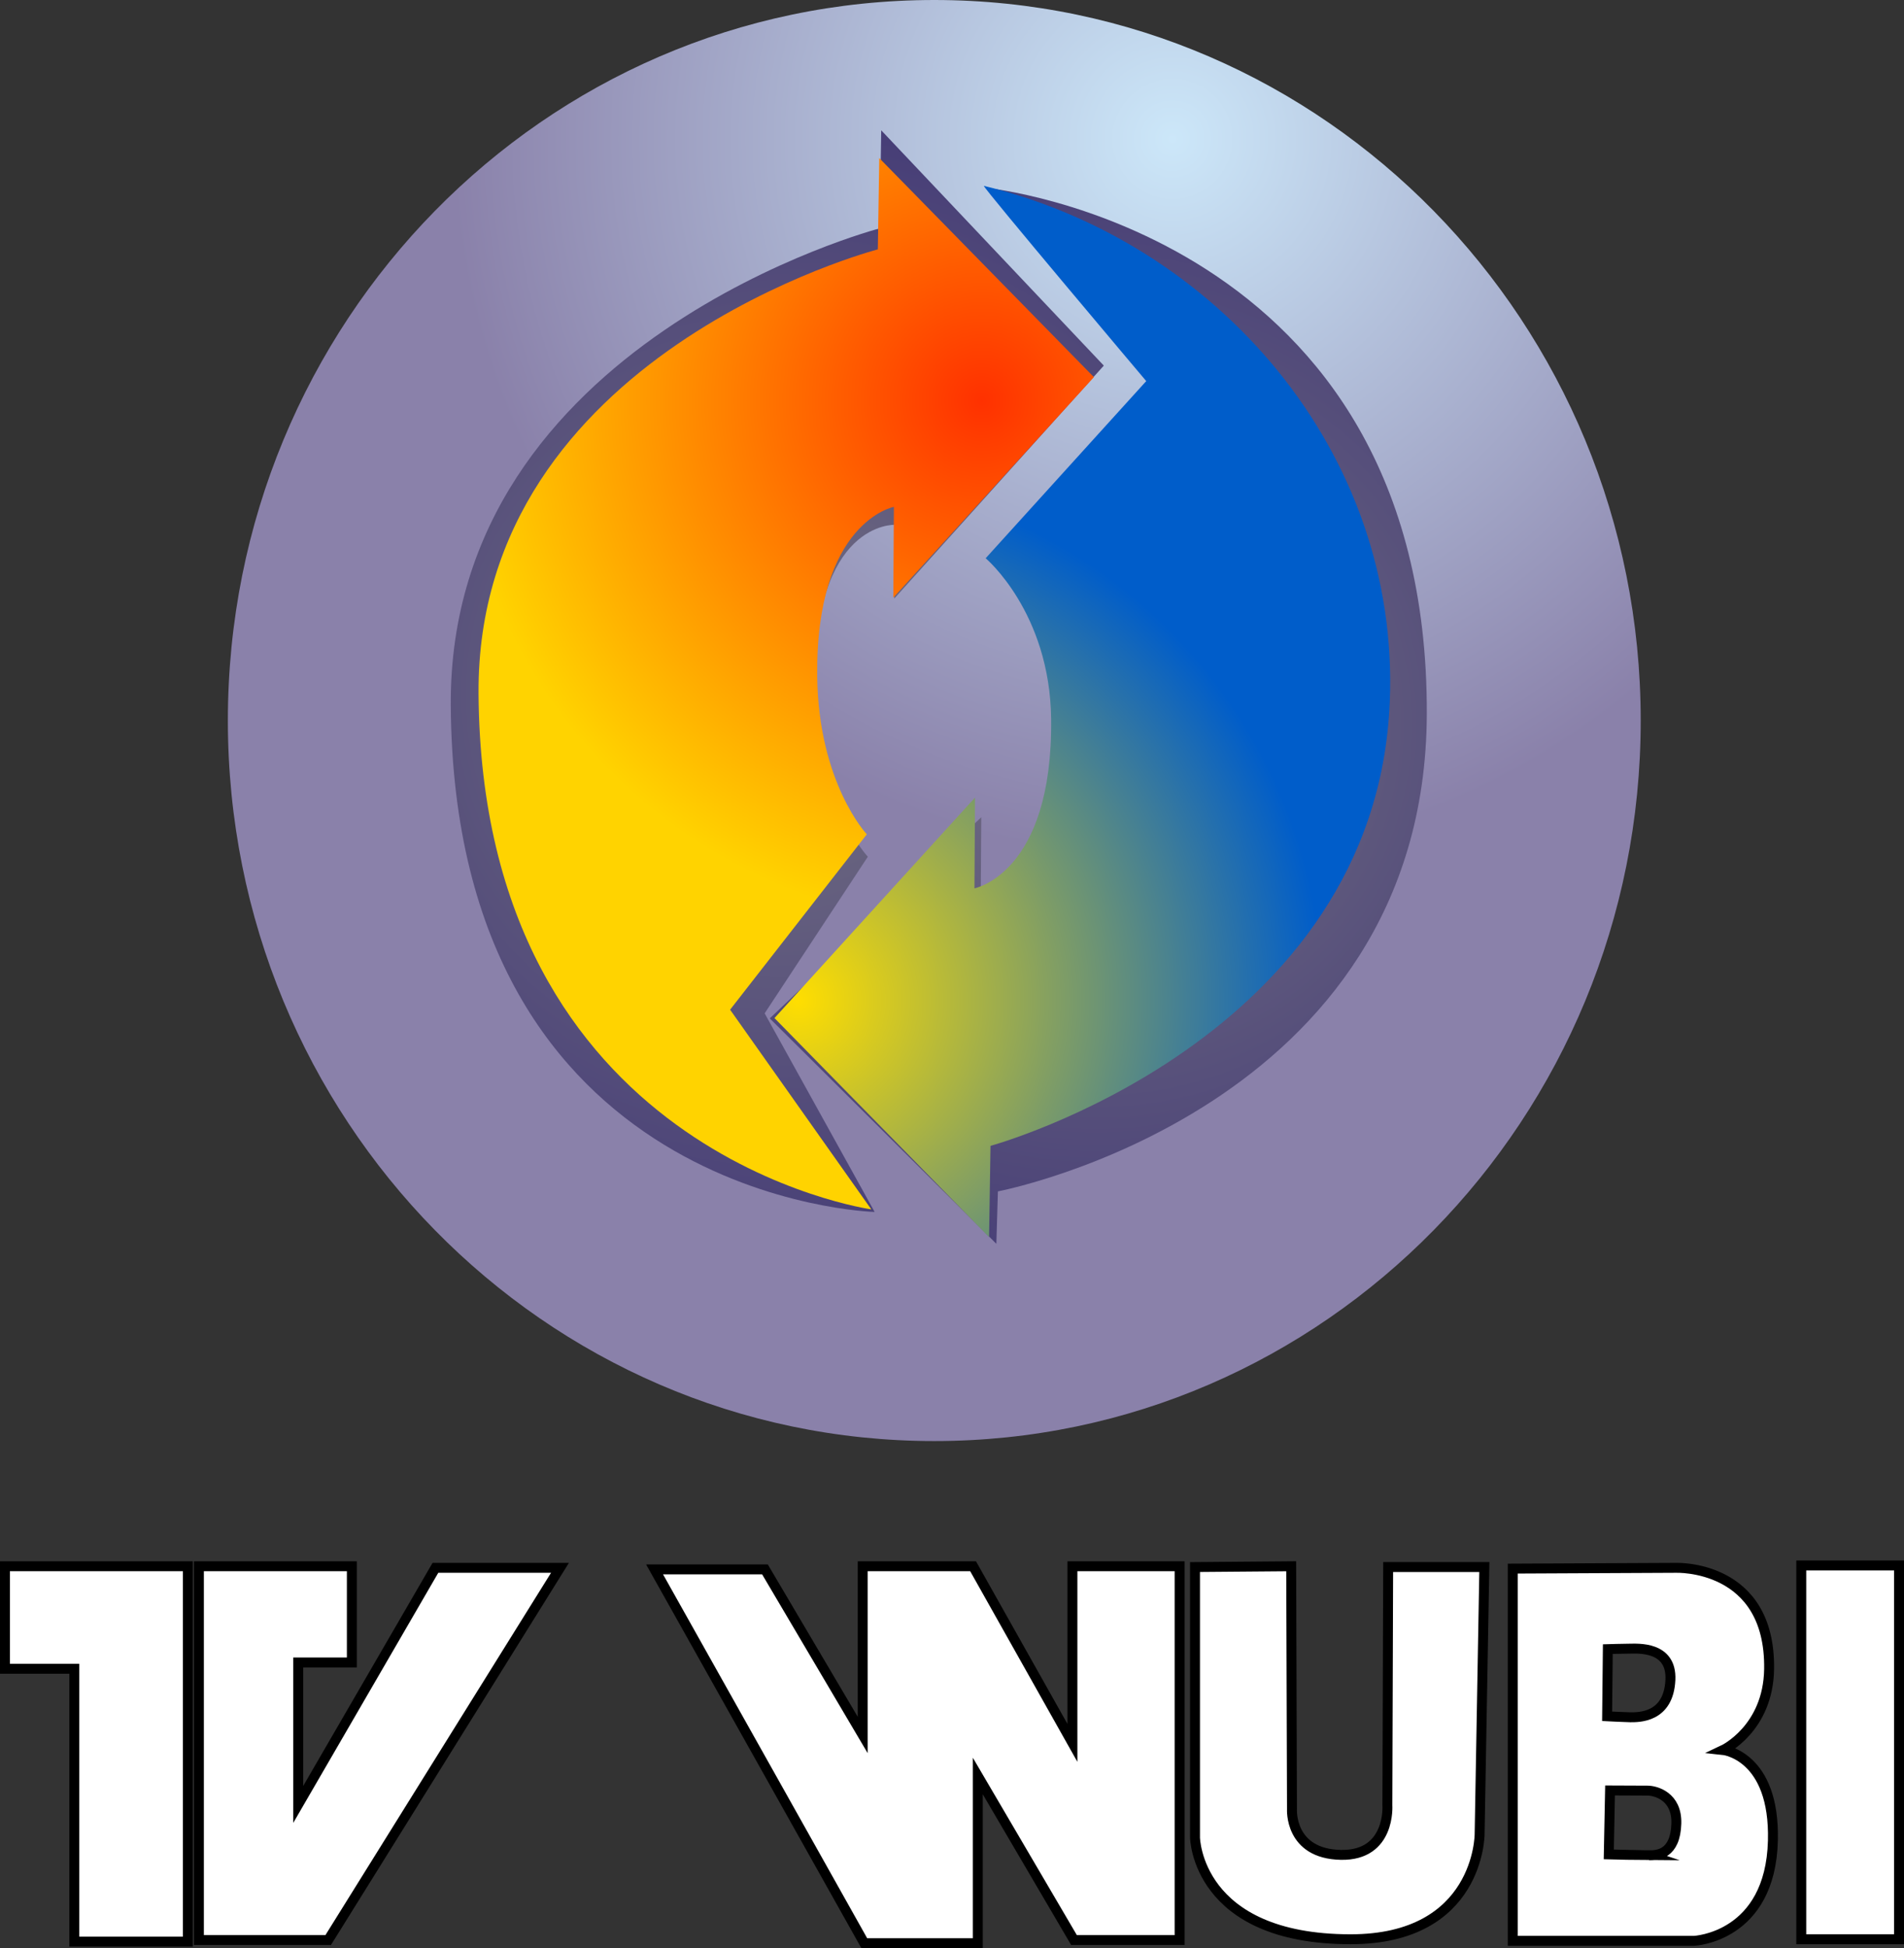
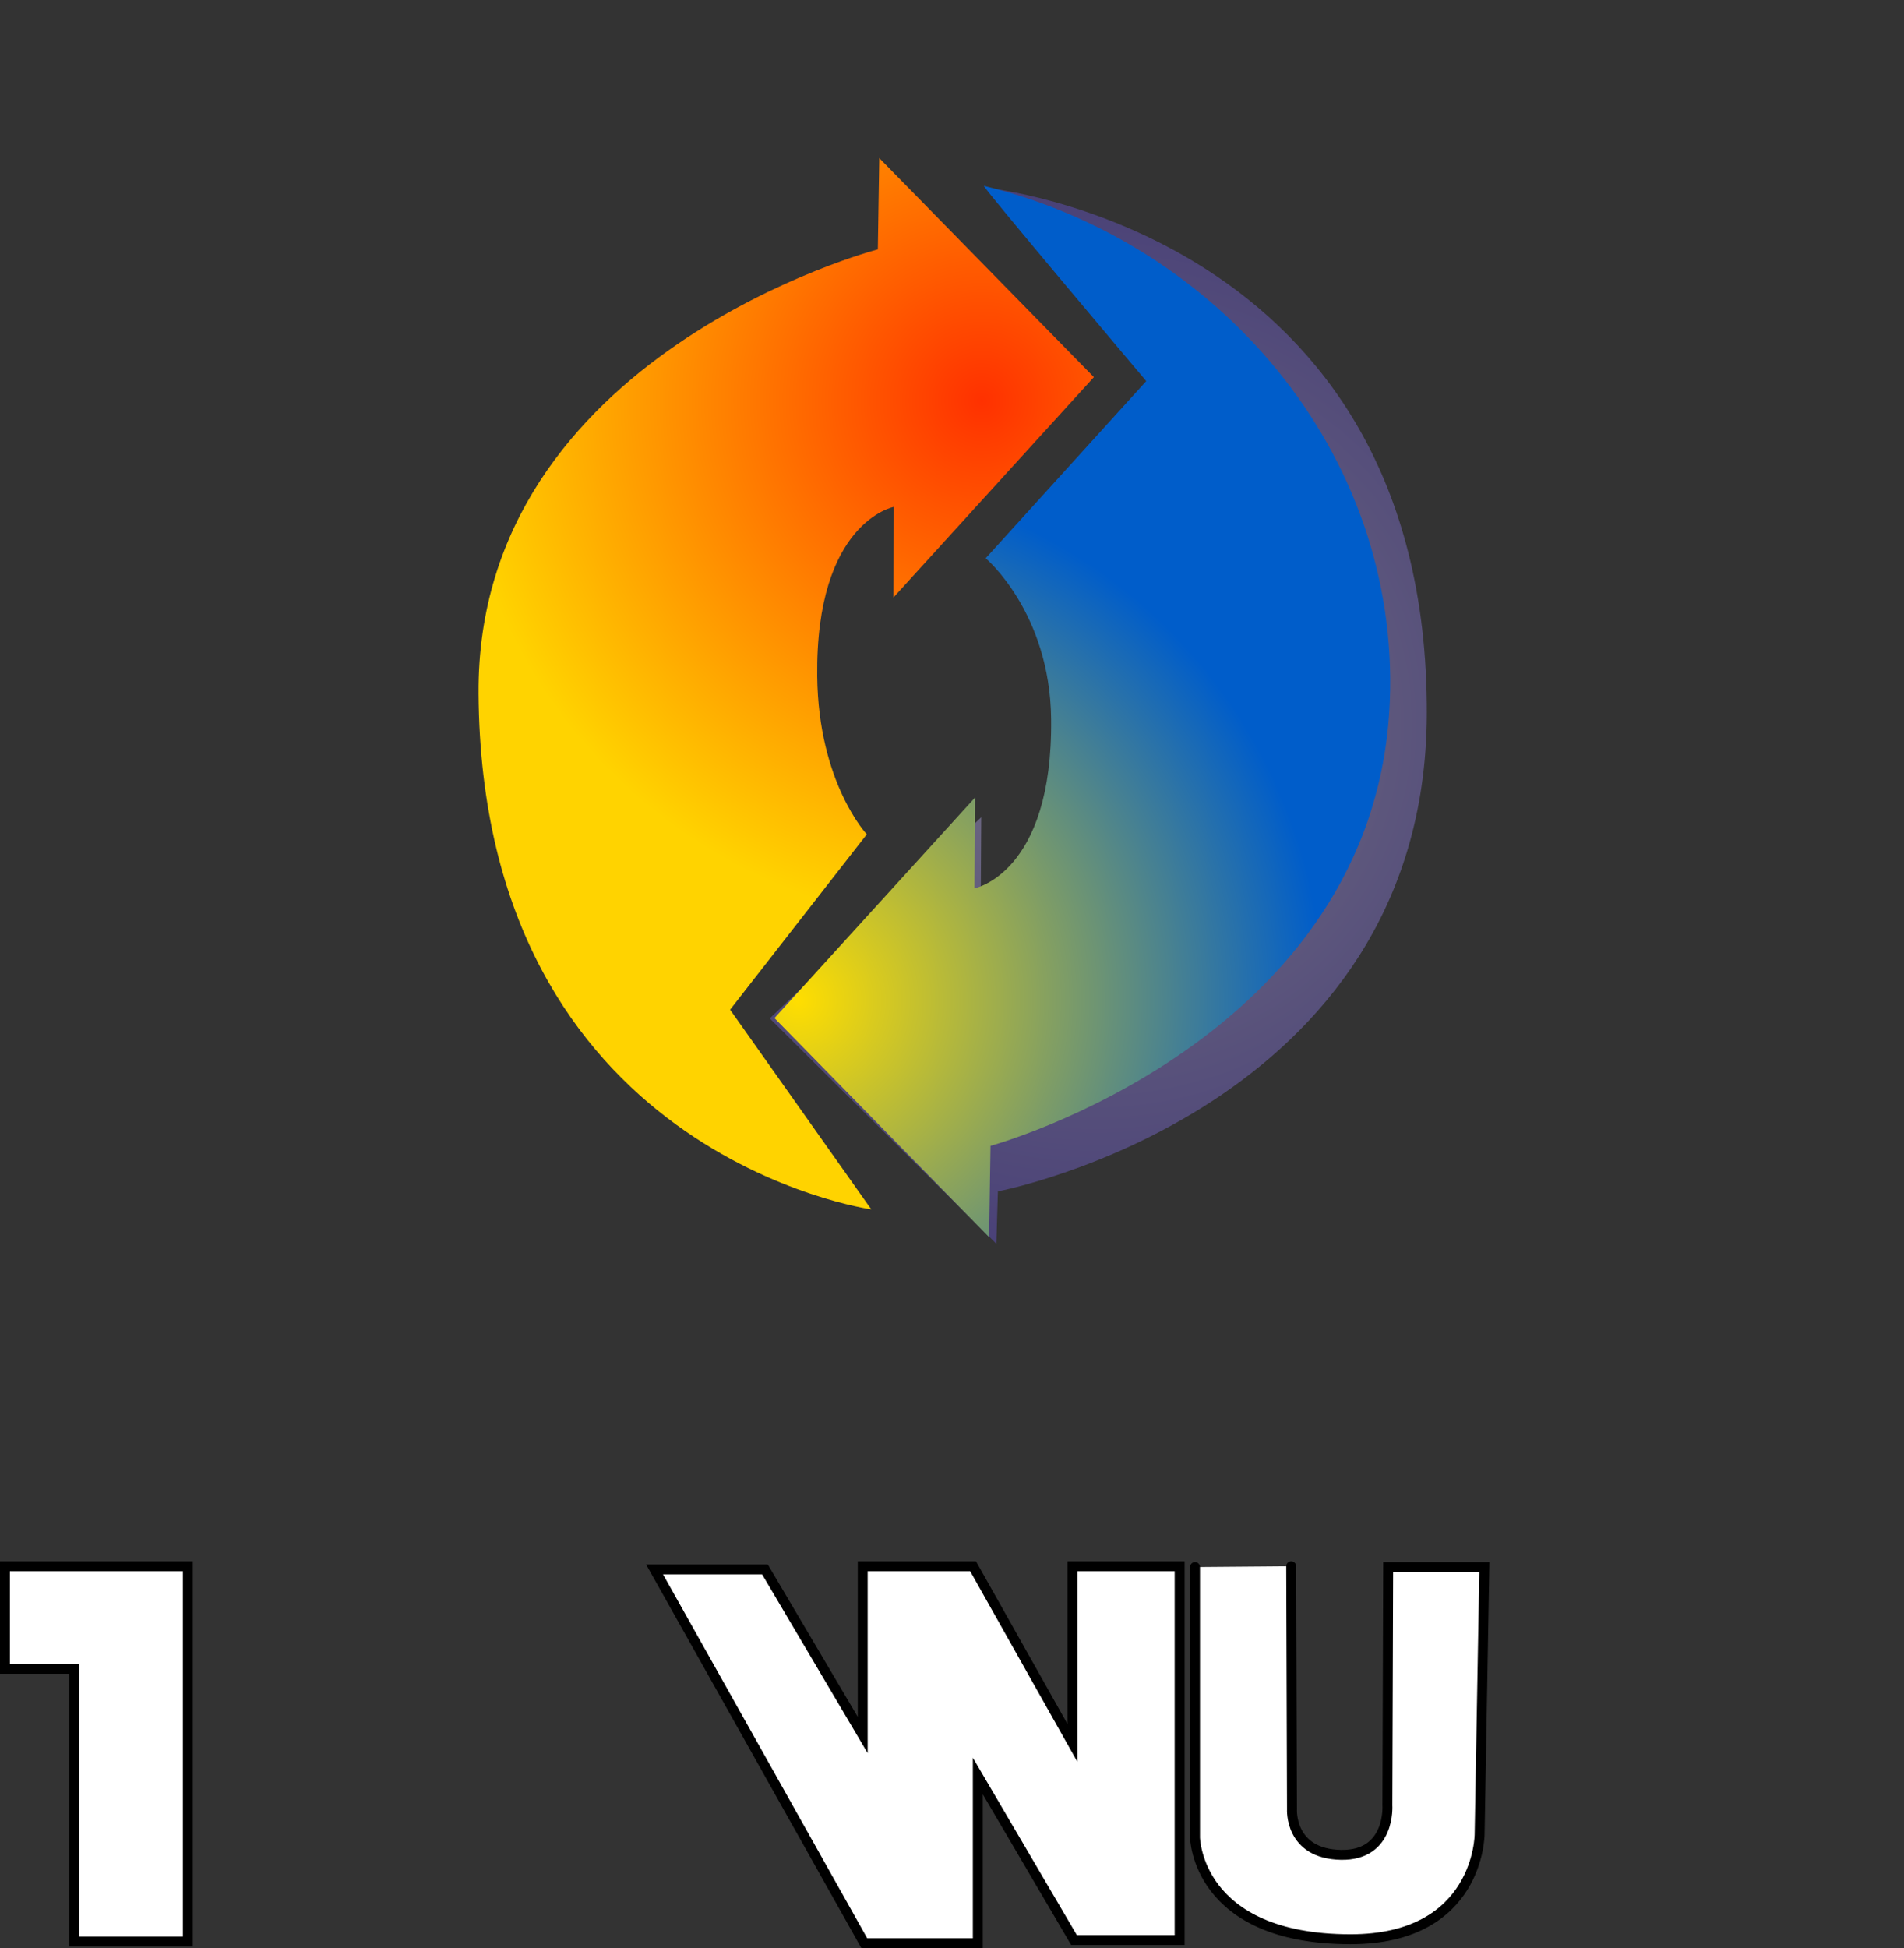
<svg xmlns="http://www.w3.org/2000/svg" version="1.1" width="239.878" height="245.368" viewBox="0,0,239.878,245.368">
  <rect x="0" y="0" width="239.878" height="245.368" fill="#333333" stroke="none" />
  <defs>
    <radialGradient cx="253.25" cy="89.5" r="90.75" gradientUnits="userSpaceOnUse" id="color-1">
      <stop offset="0" stop-color="#cce7f9" />
      <stop offset="1" stop-color="#8a81aa" />
    </radialGradient>
    <radialGradient cx="203.971" cy="159.526" r="71.116" gradientUnits="userSpaceOnUse" id="color-2">
      <stop offset="0" stop-color="#747182" />
      <stop offset="1" stop-color="#473e77" />
    </radialGradient>
    <radialGradient cx="243.689" cy="163.286" r="71.116" gradientUnits="userSpaceOnUse" id="color-3">
      <stop offset="0" stop-color="#747182" />
      <stop offset="1" stop-color="#473e77" />
    </radialGradient>
    <radialGradient cx="229.25" cy="122.5" r="66.202" gradientUnits="userSpaceOnUse" id="color-4">
      <stop offset="0" stop-color="#ff3100" />
      <stop offset="1" stop-color="#ffd300" />
    </radialGradient>
    <radialGradient cx="206.083" cy="198" r="66.202" gradientUnits="userSpaceOnUse" id="color-5">
      <stop offset="0" stop-color="#ffde00" />
      <stop offset="1" stop-color="#005dca" />
    </radialGradient>
  </defs>
  <g transform="translate(-105.542,-72)">
    <g data-paper-data="{&quot;isPaintingLayer&quot;:true}" fill-rule="nonzero" stroke-linejoin="miter" stroke-miterlimit="10" stroke-dasharray="" stroke-dashoffset="0" style="mix-blend-mode: normal">
-       <path d="M312.25,162.75c0,50.12 -39.847,90.75 -89,90.75c-49.153,0 -89,-40.63 -89,-90.75c0,-50.12 39.847,-90.75 89,-90.75c49.153,0 89,40.63 89,90.75z" fill="url(#color-1)" stroke="none" stroke-width="0" stroke-linecap="butt" />
-       <path d="M162.333,160.838c-0.293,-45.898 54.036,-60.075 54.036,-60.075l0.195,-12.352l28.044,29.637l-26.394,29.335l0.08,-9.283c0,0 -10.36,-0.507 -10.128,20.41c0.16,14.436 6.711,21.392 6.711,21.392l-13,19.727l13.857,25.013c0,0 -53.002,-1.341 -53.401,-63.805z" fill="url(#color-2)" stroke="#000000" stroke-width="0" stroke-linecap="butt" />
      <path d="M231.263,222.051l-0.195,6.602l-28.544,-28.387l26.644,-25.335l-0.08,12.283c0,0 10.61,-1.993 10.378,-22.91c-0.16,-14.436 -8.86,-21.75 -8.86,-21.75l21.731,-23.968l-22.479,-22.914c0,0 55.678,5.499 55.441,66.305c-0.194,49.855 -54.036,60.075 -54.036,60.075z" data-paper-data="{&quot;index&quot;:null}" fill="url(#color-3)" stroke="#000000" stroke-width="0" stroke-linecap="butt" />
      <path d="M165.833,159.333c-0.273,-42.727 50.303,-55.925 50.303,-55.925l0.181,-11.498l27.038,27.59l-25.269,27.774l0.074,-11.434c0,0 -9.877,1.855 -9.661,21.327c0.149,13.439 6.248,19.914 6.248,19.914l-17.222,22.088l17.786,25.147c0,0 -49.107,-6.834 -49.479,-64.982z" fill="url(#color-4)" stroke="#000000" stroke-width="0" stroke-linecap="butt" />
      <path d="M280.637,160.392c-1.757,42.692 -50.303,55.925 -50.303,55.925l-0.181,11.498l-27.038,-27.59l25.269,-27.774l-0.074,11.434c0,0 9.877,-1.855 9.661,-21.327c-0.149,-13.439 -8.248,-20.247 -8.248,-20.247l20.229,-22.312c0,0 -20.465,-24.245 -20.46,-24.589c29.342,7.058 52.441,33.5 51.145,64.982z" data-paper-data="{&quot;index&quot;:null}" fill="url(#color-5)" stroke="#000000" stroke-width="0" stroke-linecap="butt" />
      <path d="M129.21,269.266v47.279h-14.303v-34.366h-8.741v-12.912z" fill="#ffffff" stroke="#000000" stroke-width="1.25" stroke-linecap="round" />
-       <path d="M149.87,269.266v12.118h-6.754v17.878l17.283,-29.797h15.693l-29.202,46.881h-16.289v-47.08z" fill="#ffffff" stroke="#000000" stroke-width="1.25" stroke-linecap="round" />
      <path d="M201.916,269.663l12.316,20.858v-21.256h13.905l12.515,22.249v-22.249h13.508v47.08h-13.31l-12.118,-20.66v21.057h-14.303l-26.42,-47.08z" fill="#ffffff" stroke="#000000" stroke-width="1.25" stroke-linecap="round" />
-       <path d="M268.215,269.266l0.099,30.592c0,0 -0.363,5.629 6.158,5.761c6.325,0.128 5.86,-6.257 5.86,-6.257l0.099,-29.996h12.118l-0.596,33.671c0,0 -0.025,13.227 -16.289,13.21c-19.388,-0.02 -19.567,-12.813 -19.567,-12.813v-34.068z" fill="#ffffff" stroke="#000000" stroke-width="1.25" stroke-linecap="round" />
-       <path d="M316.686,269.465c0,0 11.94,-0.478 11.739,12.76c-0.114,7.523 -5.779,10.184 -5.779,10.184c0,0 6.531,0.69 6.257,11.422c-0.31,12.192 -9.932,12.614 -9.932,12.614h-22.845v-46.881zM310.925,288.287c1.06,0 4.847,0.087 5.065,-4.721c0.194,-4.275 -4.168,-3.921 -5.164,-3.921c-0.749,0 -2.72,0.06 -2.72,0.06l-0.09,8.458c0,0 2.422,0.124 2.909,0.124zM313.309,305.669c1.037,0 3.324,-0.083 3.429,-4.021c0.091,-3.413 -2.607,-4.123 -3.627,-4.123c-1.254,0 -4.726,-0.02 -4.726,-0.02l-0.159,8.052c0,0 4.368,0.112 5.084,0.112z" fill="#ffffff" stroke="#000000" stroke-width="1.25" stroke-linecap="round" />
-       <path d="M332.478,316.247v-47.08h12.316v47.08z" fill="#ffffff" stroke="#000000" stroke-width="1.25" stroke-linecap="butt" />
+       <path d="M268.215,269.266l0.099,30.592c0,0 -0.363,5.629 6.158,5.761c6.325,0.128 5.86,-6.257 5.86,-6.257l0.099,-29.996h12.118l-0.596,33.671c0,0 -0.025,13.227 -16.289,13.21c-19.388,-0.02 -19.567,-12.813 -19.567,-12.813v-34.068" fill="#ffffff" stroke="#000000" stroke-width="1.25" stroke-linecap="round" />
    </g>
  </g>
</svg>